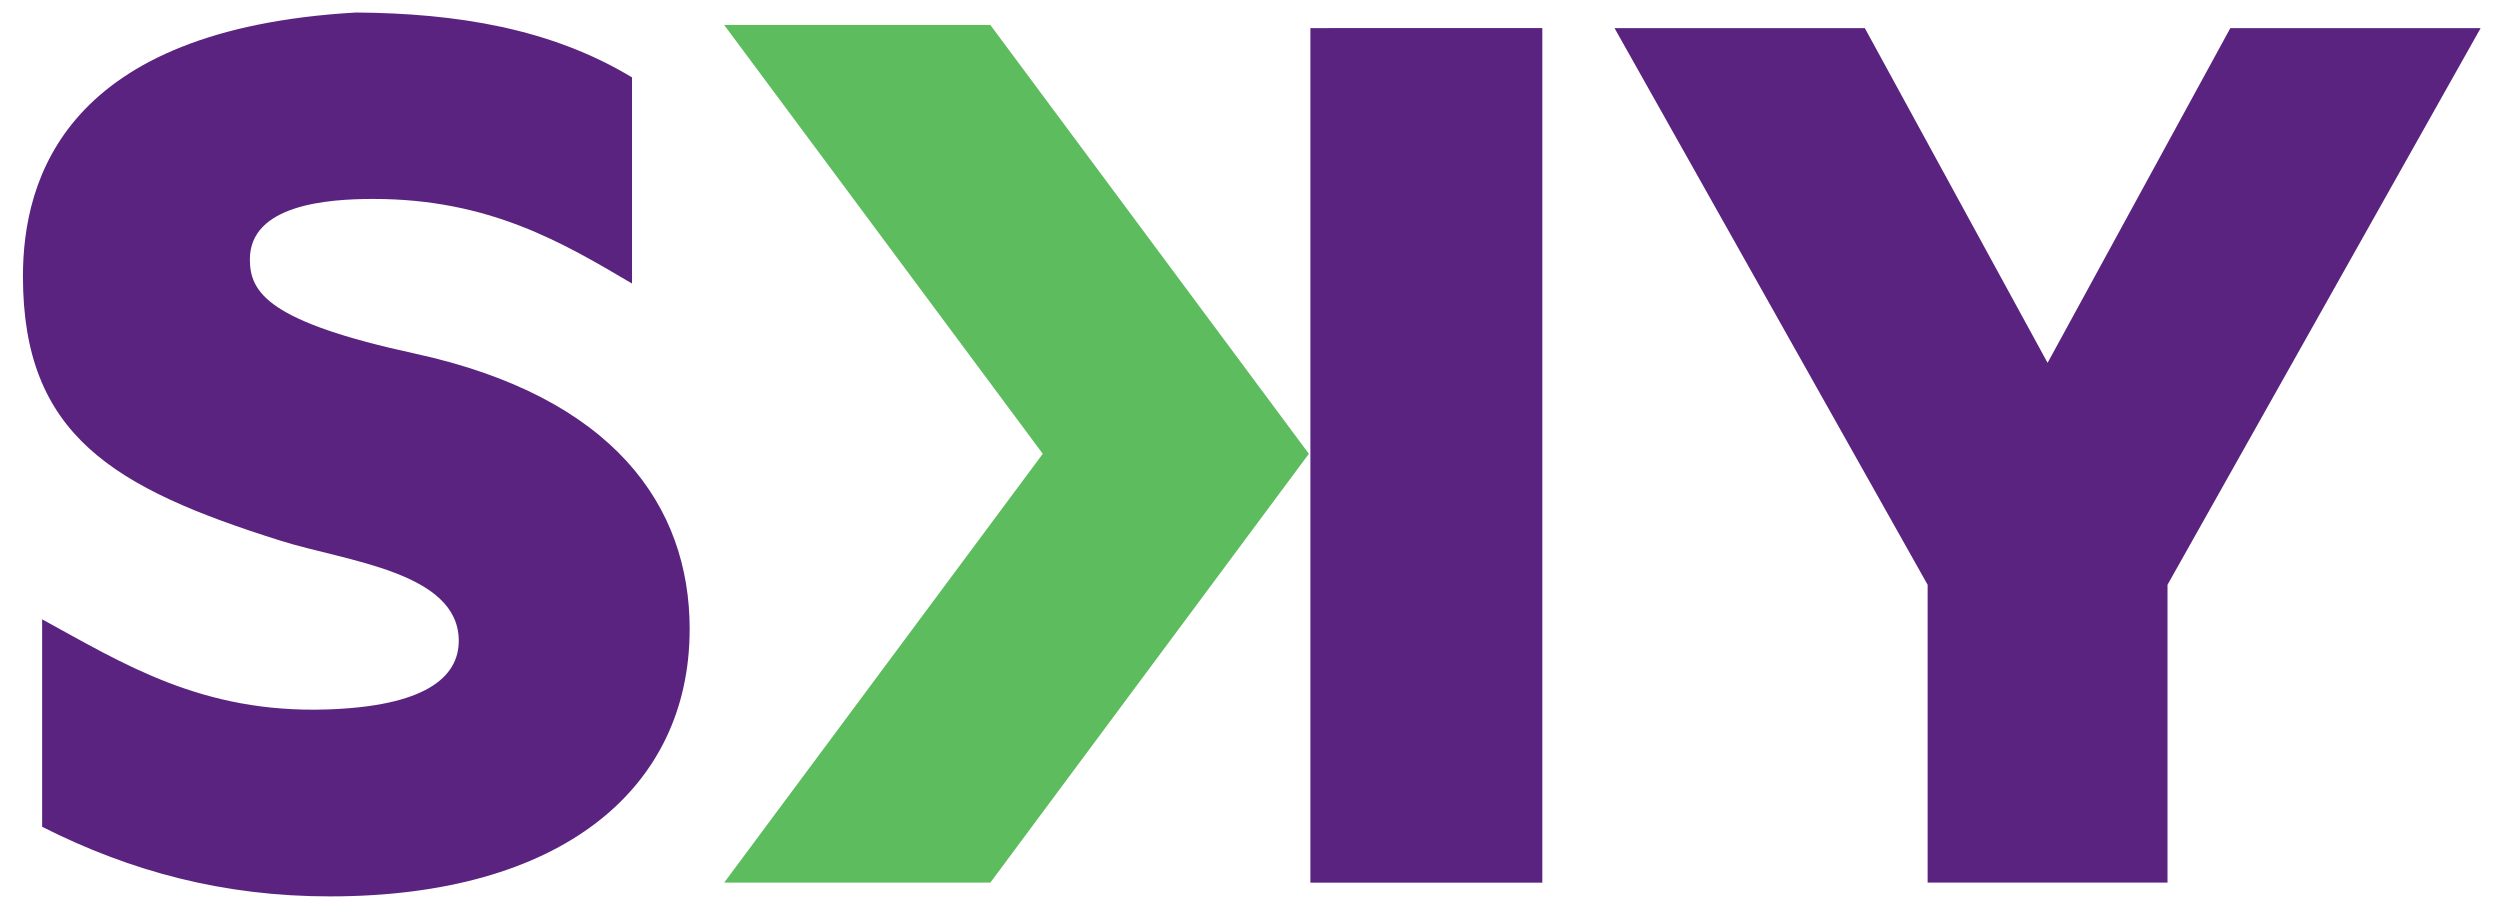
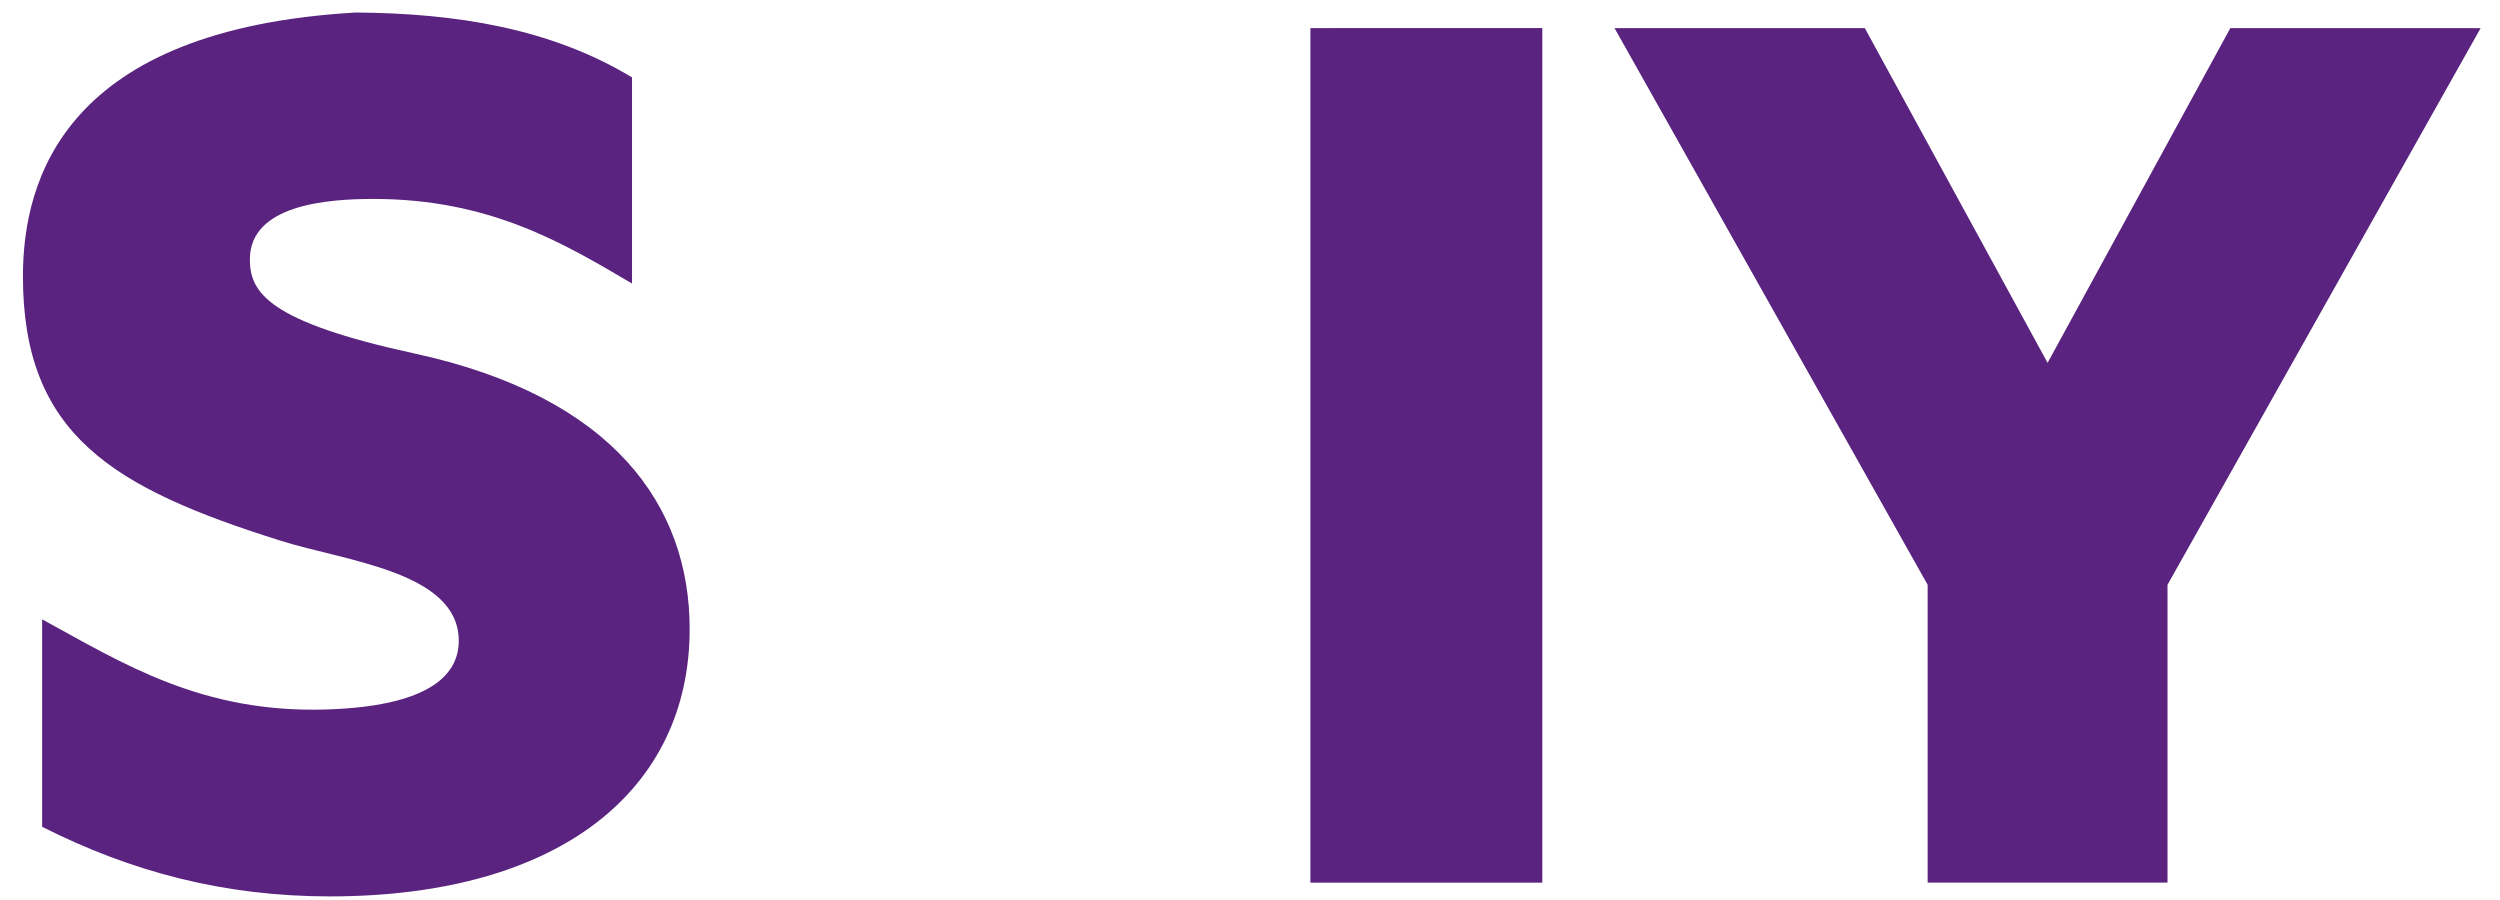
<svg xmlns="http://www.w3.org/2000/svg" width="500" height="180" viewBox="0 0 132.292 47.625">
  <path style="fill:#59237f;fill-opacity:1;stroke:none;stroke-width:.074px;stroke-linecap:butt;stroke-linejoin:miter;stroke-opacity:1" d="M69.342 1.487v45.22h12.272V1.486Z" />
-   <path style="fill:#5dbc5e;fill-opacity:1;stroke:none;stroke-width:.074px;stroke-linecap:butt;stroke-linejoin:miter;stroke-opacity:1" d="m38.32 1.32 16.86 22.693-16.86 22.693h14.085l16.856-22.693L52.405 1.319Z" />
  <path style="fill:#59237f;fill-opacity:1;stroke:none;stroke-width:.074px;stroke-linecap:butt;stroke-linejoin:miter;stroke-opacity:1" d="M102.004 46.706V30.944L85.435 1.487H98.68l9.672 17.714 9.671-17.714h13.245l-16.57 29.457v15.762ZM36.495 33.298c.004-6.534-4.035-12.304-14.552-14.59-7.722-1.68-8.721-3.212-8.721-4.981 0-2.902 4.12-3.2 6.532-3.2 6.155 0 10.034 2.321 13.69 4.476V4.095C29.138 1.493 24.132.702 18.834.662c-15.37.883-17.62 8.783-17.62 13.964 0 8.403 4.781 11.202 13.647 13.99 3.446 1.085 9.382 1.642 9.415 5.264.018 1.999-1.848 3.497-6.983 3.662-6.614.213-10.767-2.424-15.063-4.769v10.978c4.697 2.376 9.622 3.683 15.222 3.683 12.254 0 19.037-5.7 19.042-14.136z" />
</svg>